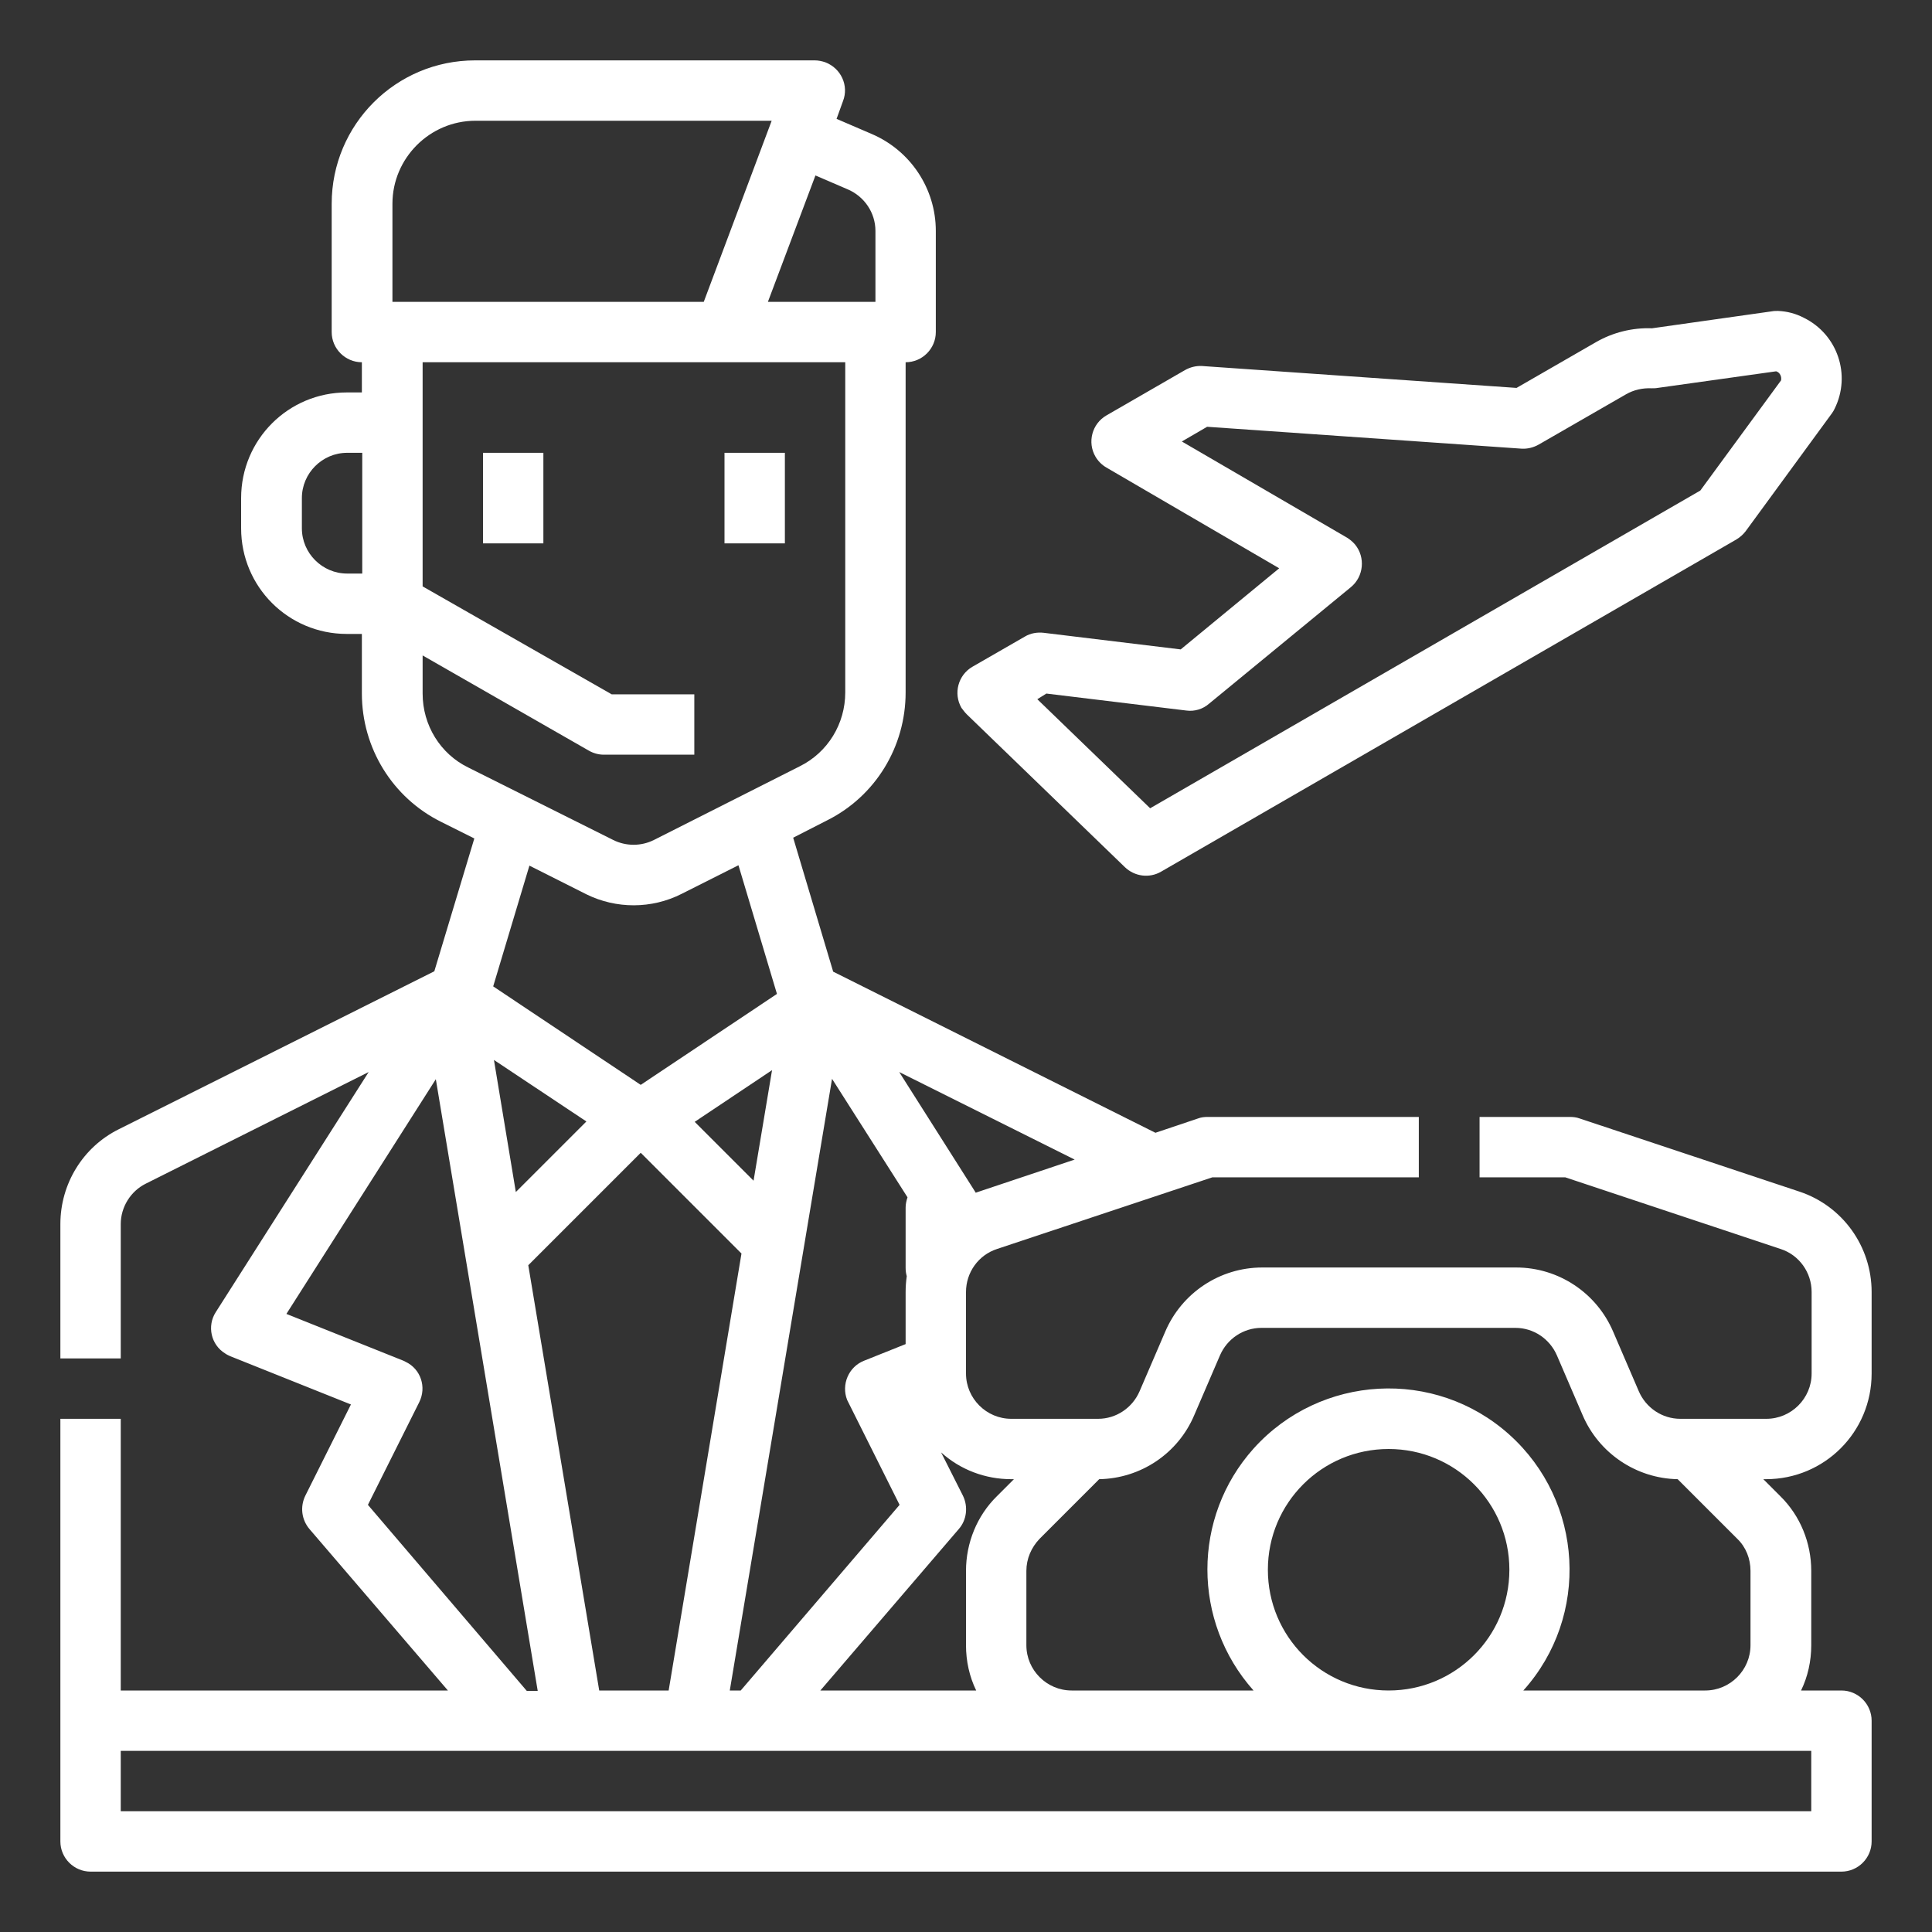
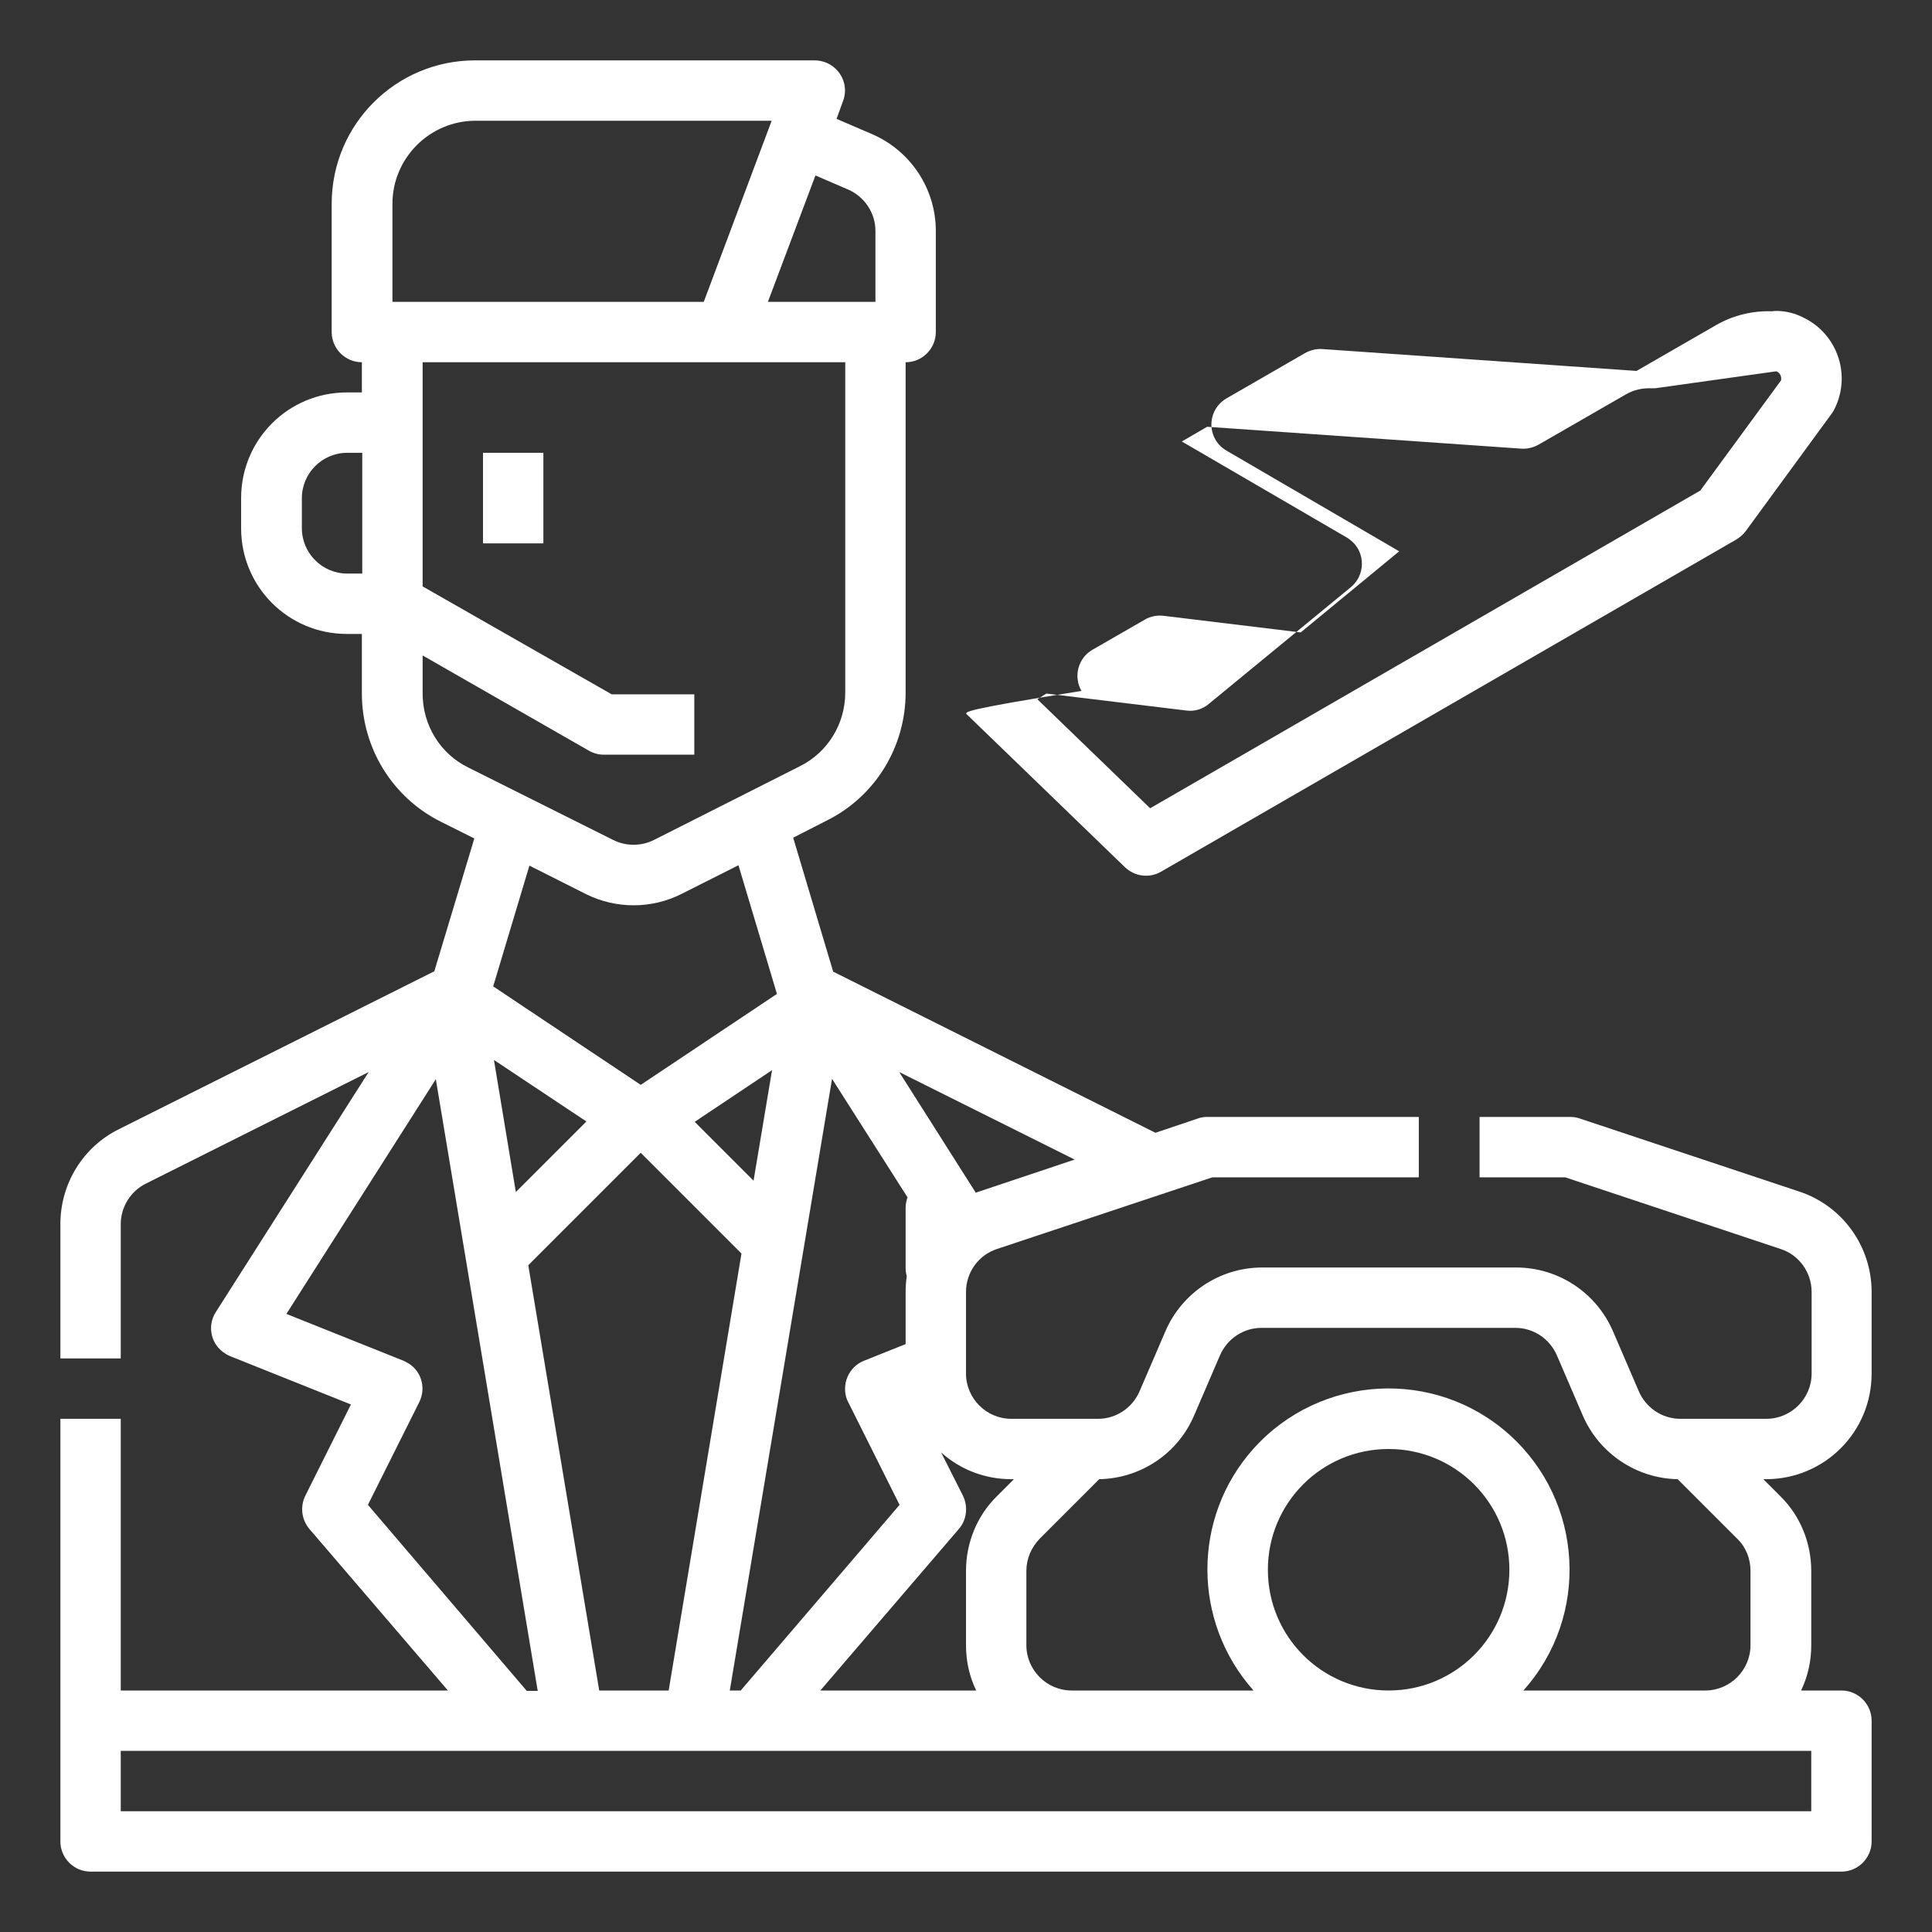
<svg xmlns="http://www.w3.org/2000/svg" version="1.1" id="Line_stroke_cut_Ex" x="0px" y="0px" viewBox="0 0 512 512" enable-background="new 0 0 512 512" xml:space="preserve">
  <rect x="0" y="0" width="512" height="512" fill="#333333" stroke="none" />
  <g>
    <rect x="128" y="120" fill="#FFFFFF" width="16" height="24" />
-     <rect x="192" y="120" fill="#FFFFFF" width="16" height="24" />
-     <path fill="#FFFFFF" d="M256.2,189.3l41.9,40.5c2.6,2.5,6.5,3,9.6,1.2l152.4-88c1-0.6,1.8-1.3,2.5-2.2l22.9-31.3   c0.3-0.4,0.5-0.8,0.7-1.2c4.4-8.9,0.8-19.7-8.2-24.1c-2.1-1.1-4.4-1.7-6.8-1.8c-0.5,0-1.1,0-1.6,0.1l-31.8,4.5   c-5.2-0.2-10.4,1.1-14.9,3.7l-21,12.1l-83.3-5.8c-1.6-0.1-3.2,0.3-4.6,1.1l-20.8,12c-3.8,2.2-5.1,7.1-2.9,10.9   c0.7,1.2,1.7,2.2,2.9,2.9l45.8,26.7l-26.1,21.5l-36.3-4.4c-1.7-0.2-3.5,0.1-5,1l-13.9,8c-3.8,2.2-5.1,7.1-2.9,10.9   C255.2,188.1,255.6,188.7,256.2,189.3z M277.3,183.8l37.1,4.5c2.2,0.3,4.4-0.4,6-1.8l37.6-30.9c3.4-2.8,3.9-7.9,1.1-11.3   c-0.6-0.7-1.3-1.3-2.1-1.8l-43.8-25.5l6.7-3.9l83.3,5.8c1.6,0.1,3.2-0.3,4.6-1.1l23.1-13.3c2.1-1.2,4.4-1.7,6.8-1.6   c0.5,0,1.1,0,1.6-0.1l31.4-4.4c1,0.3,1.5,1.4,1.3,2.4l-21.4,29.2l-145.8,84.2l-29.9-28.9L277.3,183.8z" />
+     <path fill="#FFFFFF" d="M256.2,189.3l41.9,40.5c2.6,2.5,6.5,3,9.6,1.2l152.4-88c1-0.6,1.8-1.3,2.5-2.2l22.9-31.3   c0.3-0.4,0.5-0.8,0.7-1.2c4.4-8.9,0.8-19.7-8.2-24.1c-2.1-1.1-4.4-1.7-6.8-1.8c-0.5,0-1.1,0-1.6,0.1c-5.2-0.2-10.4,1.1-14.9,3.7l-21,12.1l-83.3-5.8c-1.6-0.1-3.2,0.3-4.6,1.1l-20.8,12c-3.8,2.2-5.1,7.1-2.9,10.9   c0.7,1.2,1.7,2.2,2.9,2.9l45.8,26.7l-26.1,21.5l-36.3-4.4c-1.7-0.2-3.5,0.1-5,1l-13.9,8c-3.8,2.2-5.1,7.1-2.9,10.9   C255.2,188.1,255.6,188.7,256.2,189.3z M277.3,183.8l37.1,4.5c2.2,0.3,4.4-0.4,6-1.8l37.6-30.9c3.4-2.8,3.9-7.9,1.1-11.3   c-0.6-0.7-1.3-1.3-2.1-1.8l-43.8-25.5l6.7-3.9l83.3,5.8c1.6,0.1,3.2-0.3,4.6-1.1l23.1-13.3c2.1-1.2,4.4-1.7,6.8-1.6   c0.5,0,1.1,0,1.6-0.1l31.4-4.4c1,0.3,1.5,1.4,1.3,2.4l-21.4,29.2l-145.8,84.2l-29.9-28.9L277.3,183.8z" />
    <path fill="#FFFFFF" d="M496,364v-21.6c0-12.1-7.7-22.8-19.1-26.6l-58.3-19.4c-0.8-0.3-1.7-0.4-2.5-0.4h-24v16h22.7l57.1,19   c4.9,1.6,8.2,6.2,8.2,11.4V364c0,6.6-5.4,12-12,12h-22.8c-4.8,0-9.1-2.9-11-7.3l-6.8-15.8c-4.4-10.3-14.5-17-25.7-17h-67.3   c-11.2,0-21.3,6.7-25.7,17l-6.8,15.8c-1.9,4.4-6.2,7.3-11,7.3H268c-6.6,0-12-5.4-12-12v-21.6c0-5.2,3.3-9.8,8.2-11.4l57.1-19H376   v-16h-56c-0.9,0-1.7,0.1-2.5,0.4l-11.3,3.8l-85.4-42.7L210.2,222l9-4.6C232,211,240,197.9,240,183.5V96c4.4,0,8-3.6,8-8V61.2   c0-11.2-6.7-21.3-17-25.7l-9.3-4l1.7-4.7c1.6-4.1-0.5-8.7-4.7-10.3c-0.9-0.3-1.8-0.5-2.8-0.5h-90c-21,0-38,17-38,38v34   c0,4.4,3.6,8,8,8v8h-4c-15.5,0-28,12.5-28,28v8c0,15.5,12.5,28,28,28h4v15.8c0,14.4,8.1,27.6,21,34l8.8,4.4l-10.6,35.2l-83.7,41.9   C22,304,16,313.7,16,324.4V360h16v-35.6c0-4.5,2.6-8.7,6.6-10.7l59.1-29.6l-40.5,63.6c-2.4,3.7-1.3,8.7,2.5,11   c0.4,0.3,0.9,0.5,1.3,0.7L93,372.2l-12.1,24.2c-1.4,2.9-1,6.3,1.1,8.8l36.7,42.8H32v-72H16v112c0,4.4,3.6,8,8,8h464   c4.4,0,8-3.6,8-8v-32c0-4.4-3.6-8-8-8h-10.7c1.8-3.7,2.7-7.8,2.7-12v-19.7c0-7.4-2.9-14.6-8.2-19.8l-4.5-4.5h0.7   C483.5,392,496,379.5,496,364z M268,392h0.7l-4.5,4.5c-5.3,5.2-8.2,12.4-8.2,19.8V436c0,4.2,0.9,8.3,2.7,12h-41.3l36.7-42.8   c2.1-2.4,2.5-5.9,1.1-8.8l-5.8-11.5C254.5,389.5,261.1,392,268,392z M158.8,448L140,335.3l29.8-29.8l26.7,26.7L177.2,448H158.8z    M130.9,280.9l24.5,16.3l-18.7,18.7L130.9,280.9z M199.7,312.9l-15.6-15.6l20.5-13.7L199.7,312.9z M220.5,285.9l20,31.4   c-0.3,0.9-0.5,1.8-0.5,2.7v16c0,0.8,0.1,1.5,0.3,2.2c-0.2,1.4-0.3,2.8-0.3,4.2v13.8l-11,4.4c-4.1,1.6-6.1,6.3-4.5,10.4   c0.1,0.2,0.2,0.4,0.3,0.6l13.6,27.2L196.3,448h-2.9L220.5,285.9z M259.1,315.9c-0.2,0.1-0.4,0.1-0.5,0.2l-20.3-32l46.5,23.2   L259.1,315.9z M224.7,50.2c4.4,1.9,7.3,6.2,7.3,11V80h-28.5l12.6-33.5L224.7,50.2z M104,54c0-12.1,9.9-22,22-22h78.5l-18,48H104V54   z M92,152c-6.6,0-12-5.4-12-12v-8c0-6.6,5.4-12,12-12h4v32H92z M112,183.8v-10.1l44,25.2c1.2,0.7,2.6,1.1,4,1.1h24v-16h-21.9   L112,155.4V96h112v87.5c0,8.3-4.6,15.9-12.1,19.6l-38.6,19.5c-3.4,1.7-7.4,1.7-10.8,0l-38.4-19.2C116.7,199.8,112,192.2,112,183.8   L112,183.8z M155.4,237c7.9,3.9,17.3,3.9,25.2-0.1l15.1-7.6l10.2,34.1l-36.1,24.1l-39.1-26.1l9.6-32L155.4,237z M97.5,398.8   l13.6-27.2c2-4,0.4-8.8-3.6-10.7c-0.2-0.1-0.4-0.2-0.6-0.3l-31-12.4l39.6-62.2l27,162.1h-2.9L97.5,398.8z M480,480H32v-16h448V480z    M336,416c0-17.7,14.3-32,32-32s32,14.3,32,32s-14.3,32-32,32C350.3,448,336,433.7,336,416z M403.7,448c17.7-19.7,16-50.1-3.7-67.8   c-19.7-17.7-50.1-16-67.8,3.7c-16.3,18.2-16.3,45.8,0,64.1H284c-6.6,0-12-5.4-12-12v-19.7c0-3.2,1.3-6.2,3.5-8.5l15.8-15.8   c11-0.2,20.9-6.8,25.2-17l6.8-15.8c1.9-4.4,6.2-7.3,11-7.3h67.3c4.8,0,9.1,2.9,11,7.3l6.8,15.8c4.3,10.1,14.2,16.8,25.2,17   l15.8,15.8c2.3,2.2,3.5,5.3,3.5,8.5V436c0,6.6-5.4,12-12,12H403.7z" />
  </g>
</svg>